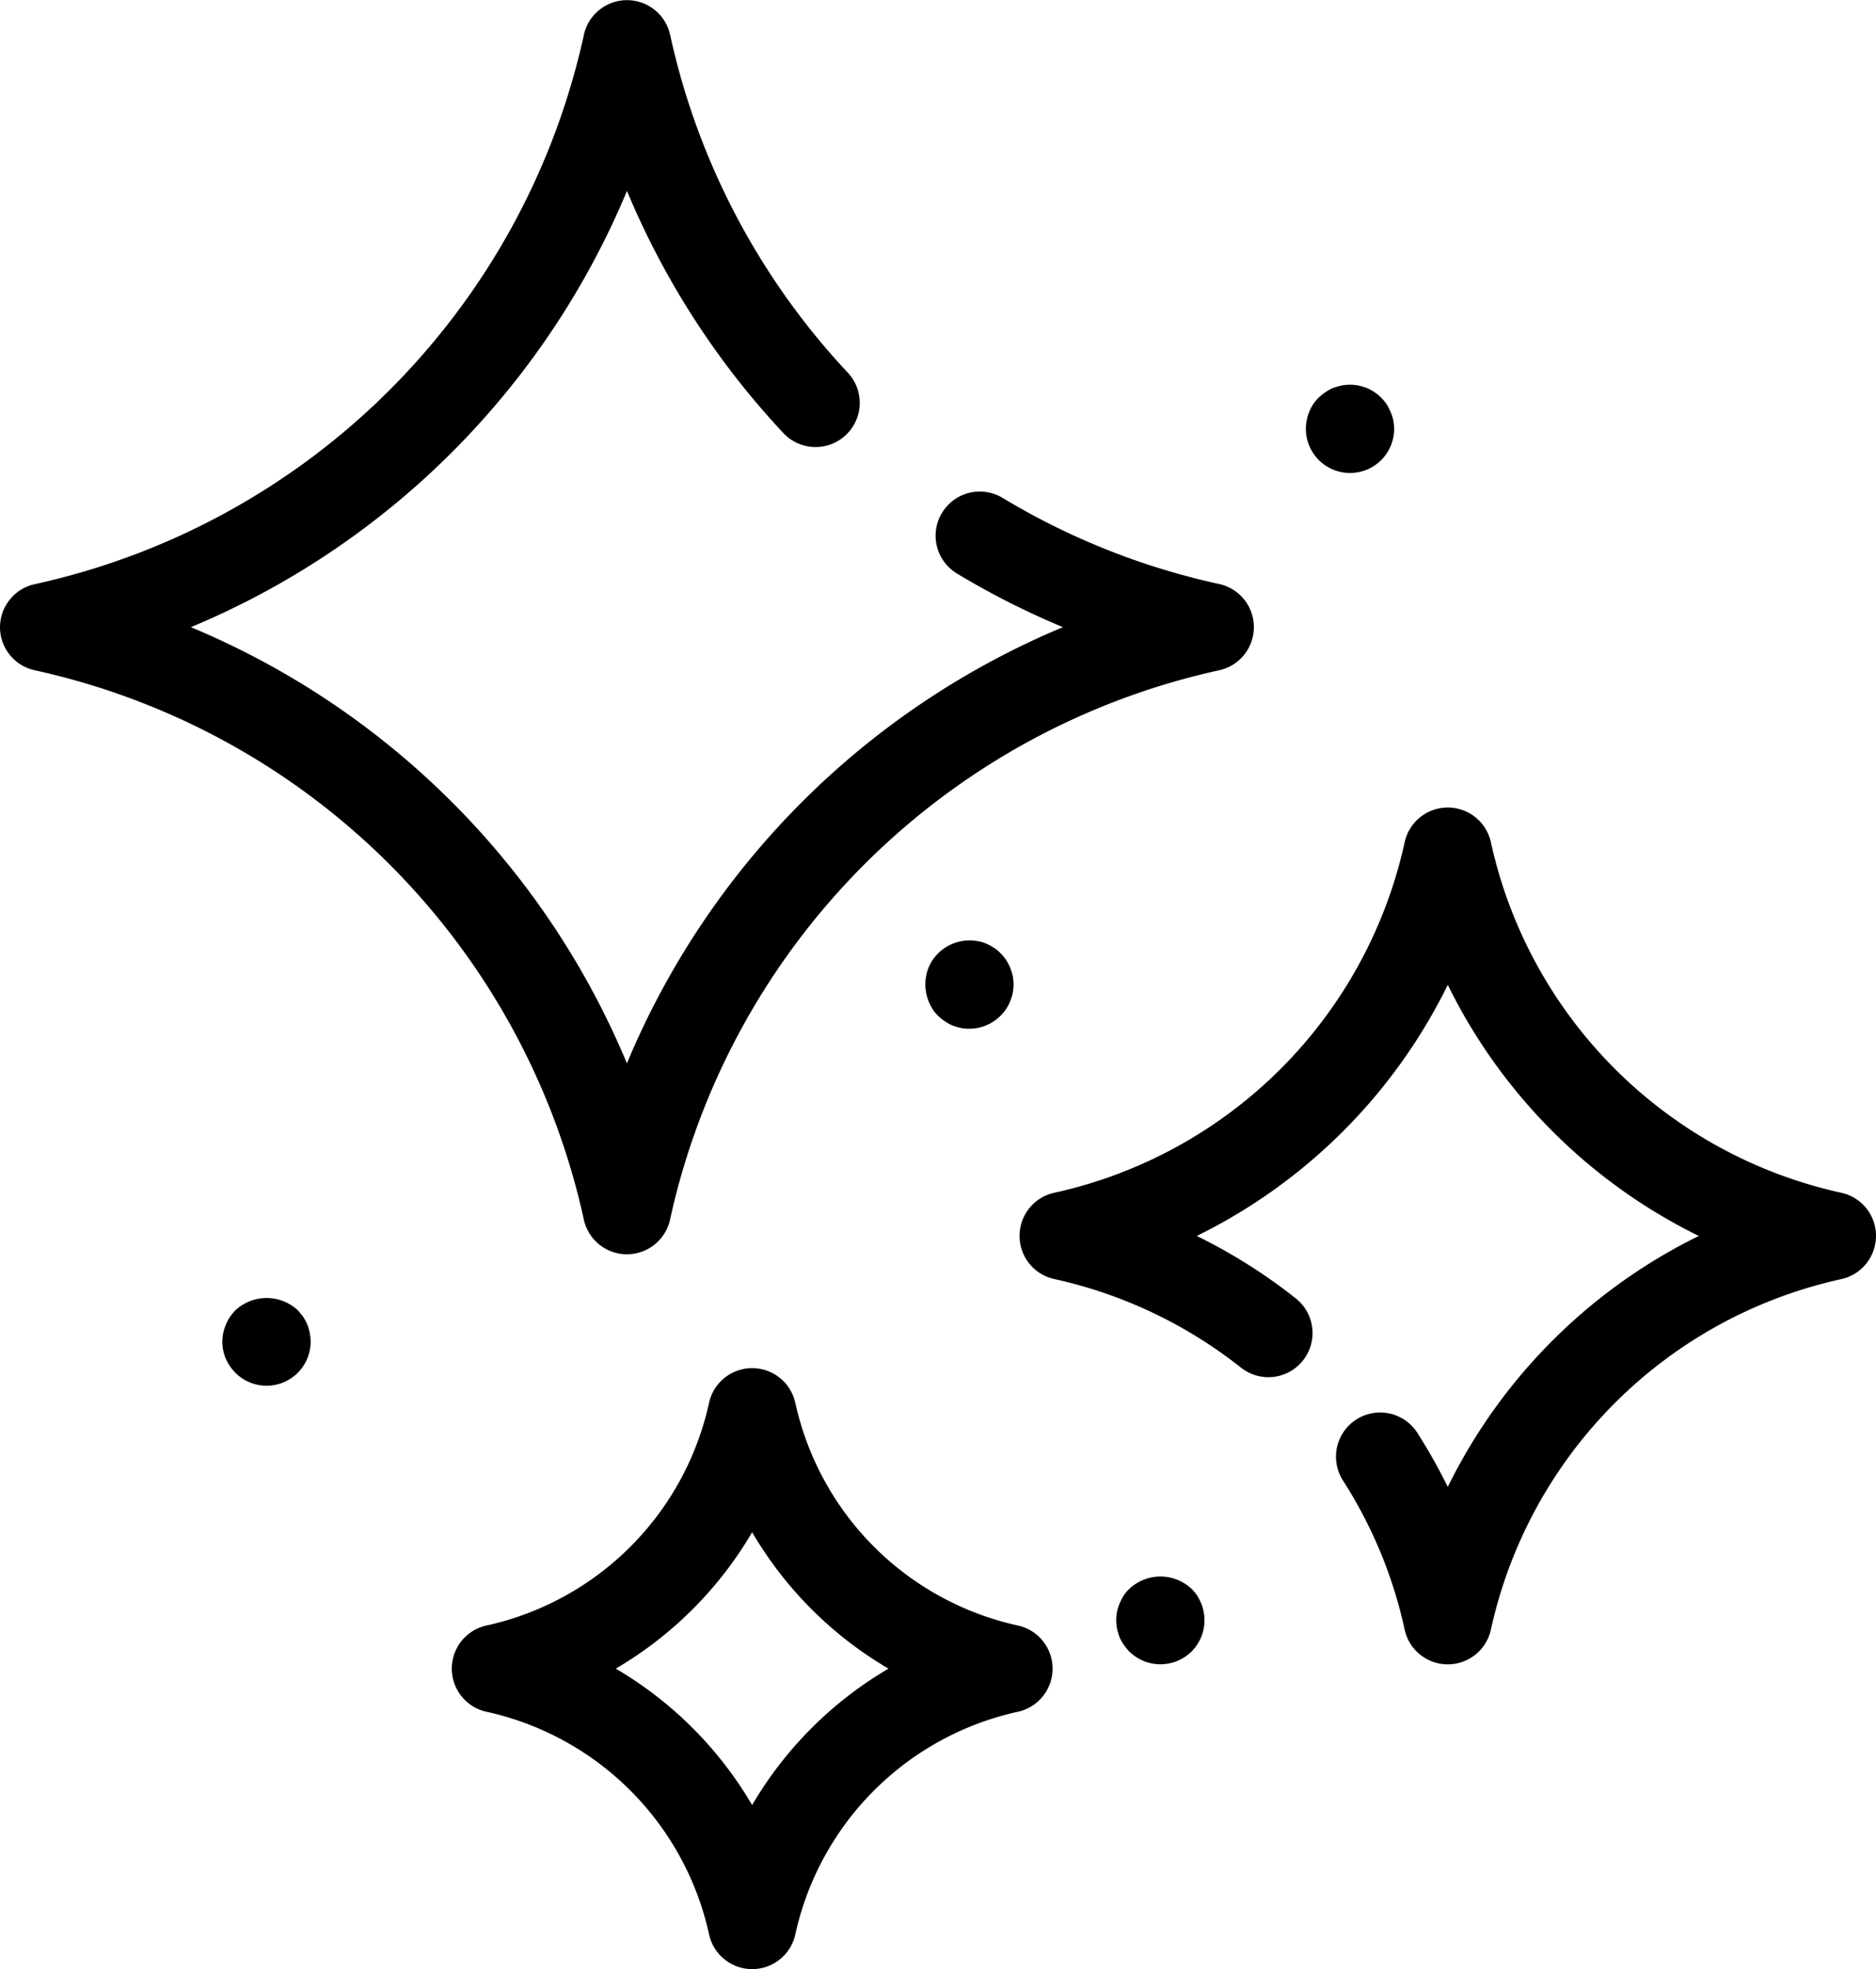
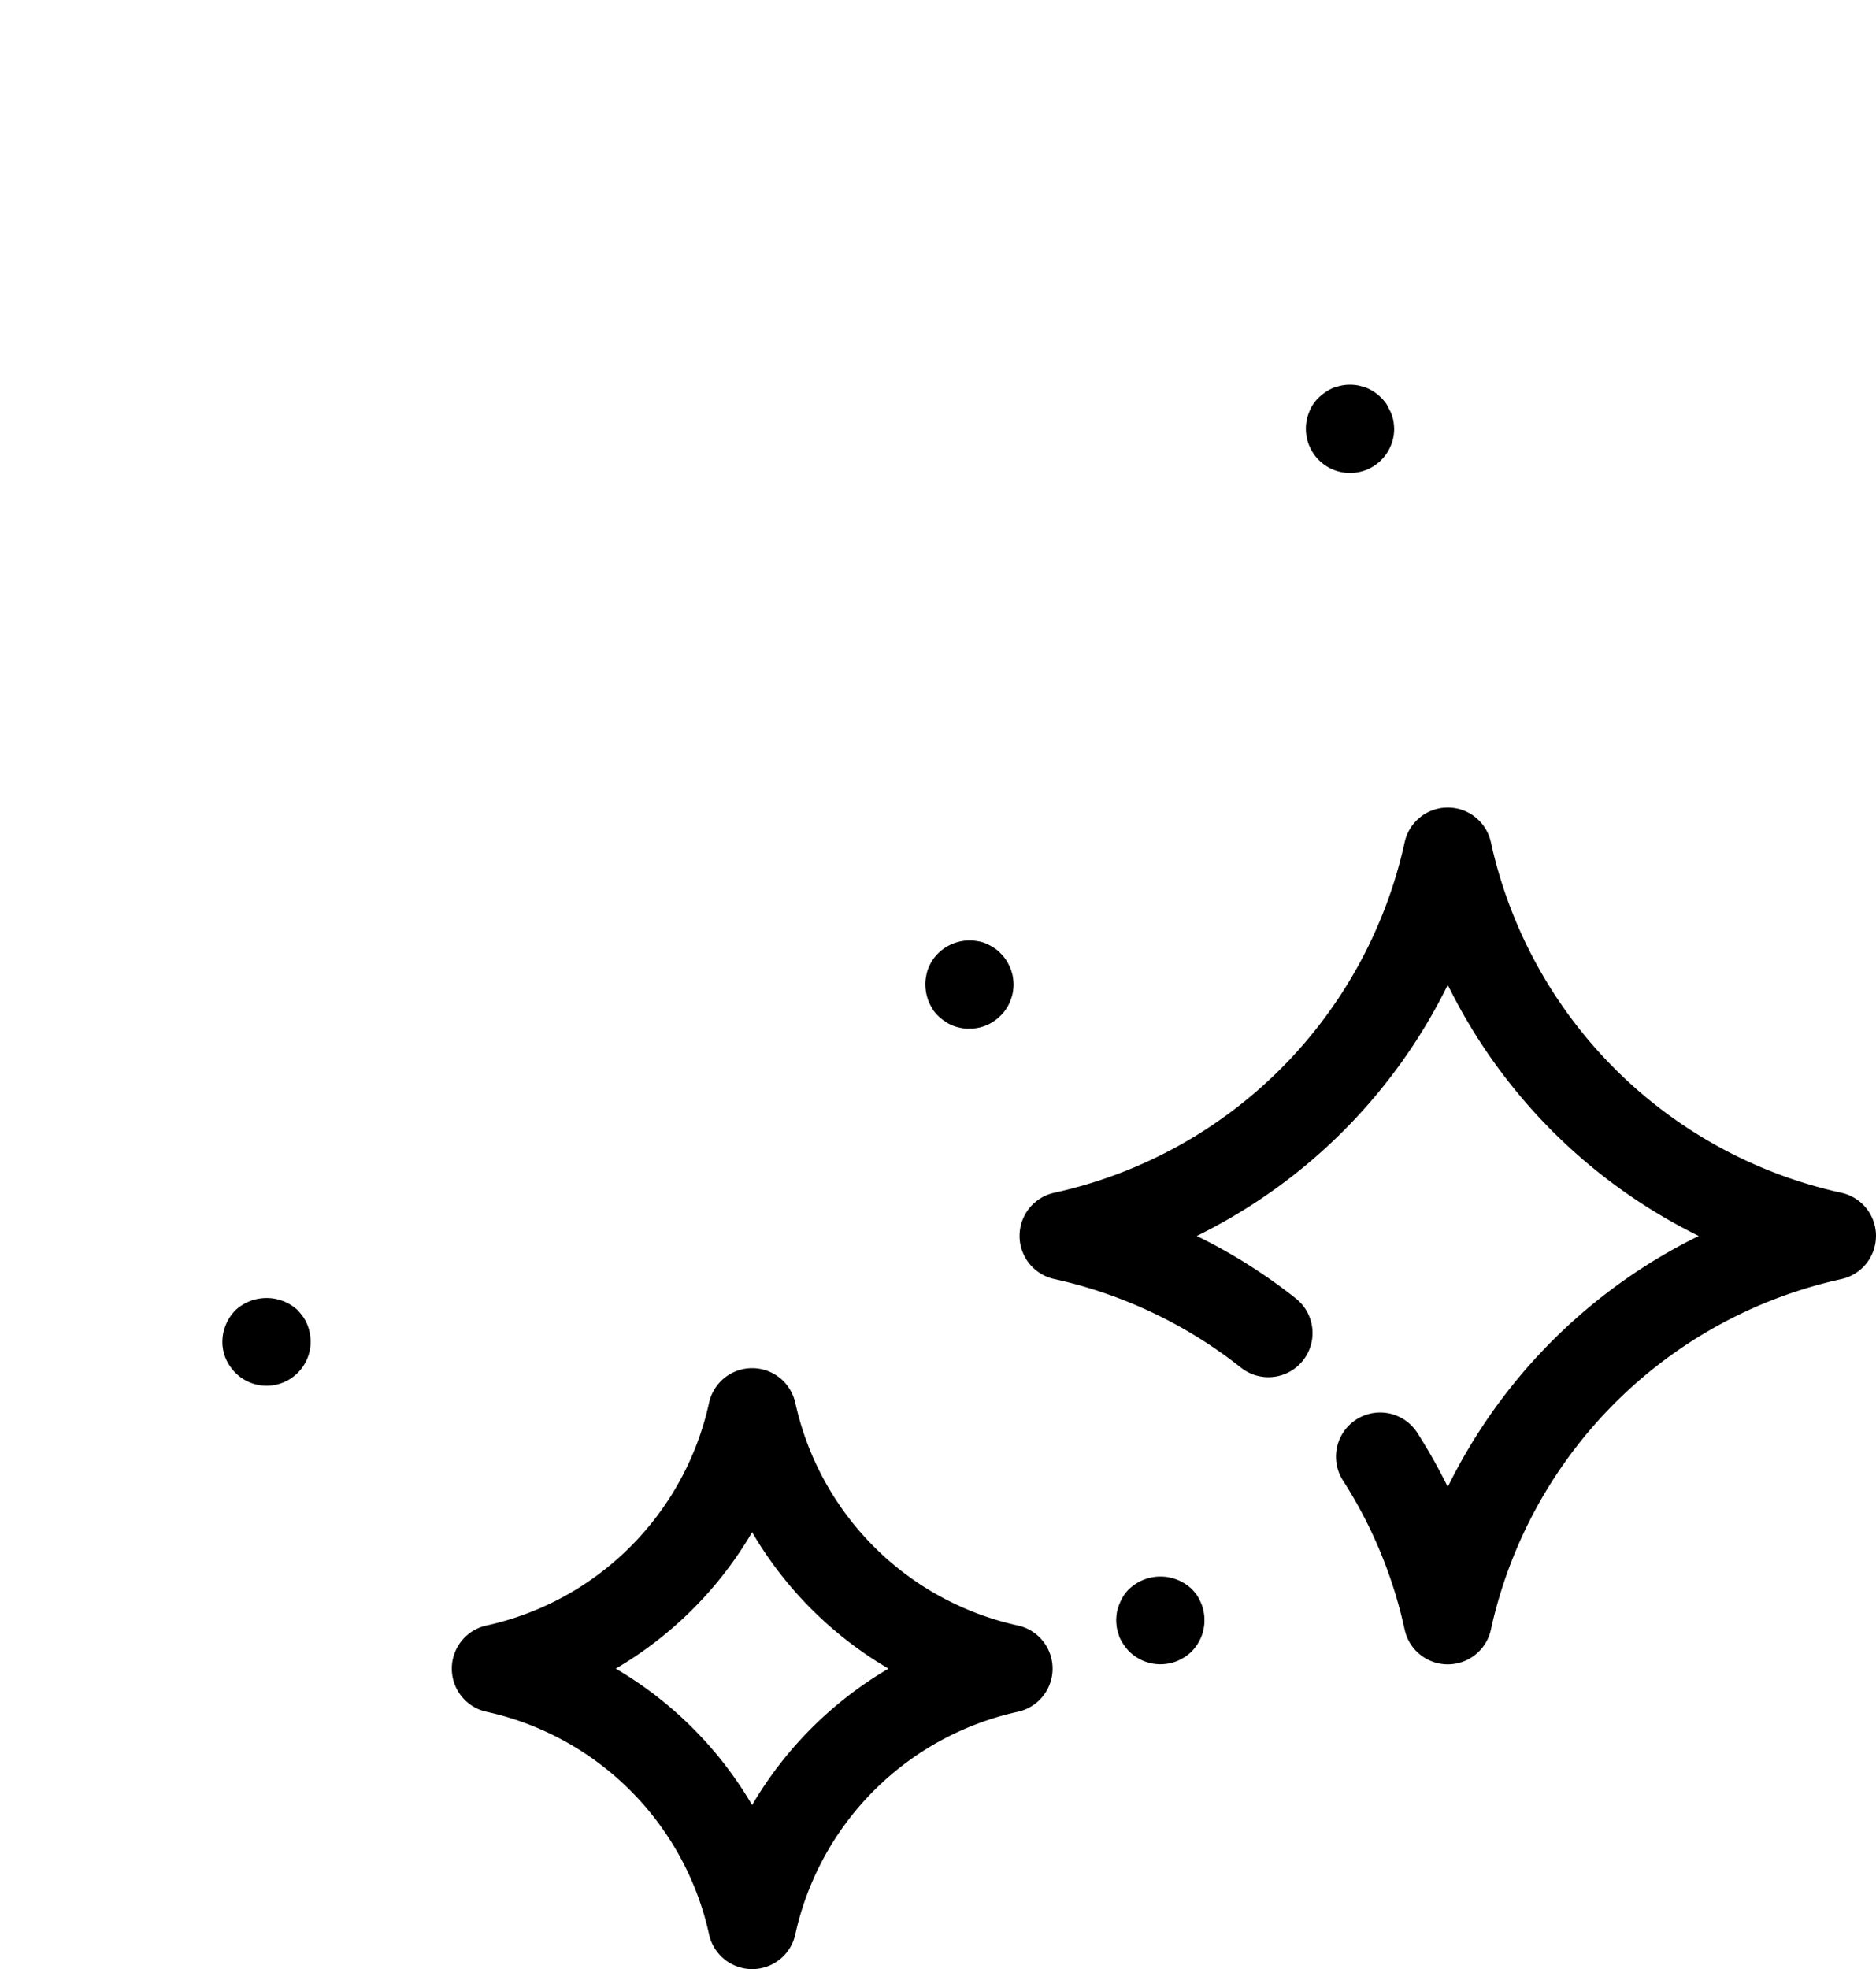
<svg xmlns="http://www.w3.org/2000/svg" width="62.778" height="65.872" viewBox="0 0 62.778 65.872">
  <g id="noun-clean-1683631" transform="translate(-123.249 -30.299)">
-     <path id="Trazado_206" data-name="Trazado 206" d="M123.249,51.278a1.476,1.476,0,0,0,1.163,1.443,24.092,24.092,0,0,1,18.374,18.374,1.477,1.477,0,0,0,2.886,0,24.092,24.092,0,0,1,18.374-18.374,1.477,1.477,0,0,0,0-2.886,23.872,23.872,0,0,1-7.248-2.881,1.477,1.477,0,0,0-1.524,2.532,26.929,26.929,0,0,0,3.545,1.793,27.114,27.114,0,0,0-14.591,14.591,27.112,27.112,0,0,0-14.591-14.591A27.115,27.115,0,0,0,144.23,36.686a27.073,27.073,0,0,0,5.233,8.1,1.477,1.477,0,0,0,2.157-2.02,24.028,24.028,0,0,1-5.946-11.3,1.477,1.477,0,0,0-2.886,0,24.094,24.094,0,0,1-18.374,18.374,1.476,1.476,0,0,0-1.164,1.443Z" transform="translate(0 0)" />
    <path id="Trazado_207" data-name="Trazado 207" d="M410.568,249.426a1.476,1.476,0,0,0-1.162-1.443,15.377,15.377,0,0,1-11.725-11.725,1.477,1.477,0,0,0-2.886,0,15.379,15.379,0,0,1-11.725,11.725,1.477,1.477,0,0,0,0,2.886,15.394,15.394,0,0,1,6.248,2.964,1.477,1.477,0,0,0,1.835-2.315,18.281,18.281,0,0,0-3.315-2.09,18.391,18.391,0,0,0,8.4-8.4,18.378,18.378,0,0,0,8.4,8.4,18.381,18.381,0,0,0-8.4,8.395,18.579,18.579,0,0,0-1.019-1.809,1.477,1.477,0,1,0-2.488,1.595,15.2,15.2,0,0,1,2.064,4.988,1.477,1.477,0,0,0,2.886,0,15.376,15.376,0,0,1,11.725-11.725,1.478,1.478,0,0,0,1.161-1.444Z" transform="translate(-224.541 -177.784)" />
    <path id="Trazado_208" data-name="Trazado 208" d="M249.36,378.44a1.477,1.477,0,0,0-2.886,0,9.766,9.766,0,0,1-7.446,7.447,1.477,1.477,0,0,0,0,2.886,9.767,9.767,0,0,1,7.447,7.447,1.477,1.477,0,0,0,2.886,0,9.768,9.768,0,0,1,7.447-7.447,1.477,1.477,0,0,0,0-2.886,9.765,9.765,0,0,1-7.446-7.447Zm-1.444,13.454a12.77,12.77,0,0,0-4.563-4.564,12.761,12.761,0,0,0,4.563-4.563,12.764,12.764,0,0,0,4.563,4.563A12.79,12.79,0,0,0,247.916,391.894Z" transform="translate(-99.498 -301.212)" />
    <path id="Trazado_209" data-name="Trazado 209" d="M182.363,360.136c-.059-.08-.118-.155-.184-.229a1.537,1.537,0,0,0-2.09,0,1.789,1.789,0,0,0-.184.229,1.439,1.439,0,0,0-.133.251,1.74,1.74,0,0,0-.089.281,1.789,1.789,0,0,0-.029.288,1.468,1.468,0,0,0,.111.562,1.623,1.623,0,0,0,.325.48,1.474,1.474,0,0,0,2.518-1.042,1.619,1.619,0,0,0-.111-.569,1.627,1.627,0,0,0-.133-.251Z" transform="translate(-48.964 -285.777)" />
-     <path id="Trazado_210" data-name="Trazado 210" d="M457.264,128.521a1.586,1.586,0,0,0-.406-.406,1.742,1.742,0,0,0-.259-.14,2.722,2.722,0,0,0-.273-.08,1.484,1.484,0,0,0-.576,0c-.1.022-.192.051-.281.08a1.72,1.72,0,0,0-.48.325,1.322,1.322,0,0,0-.317.48,1.167,1.167,0,0,0-.081.273,1.276,1.276,0,0,0-.029.289,1.477,1.477,0,1,0,2.954,0,1.969,1.969,0,0,0-.029-.289,1.678,1.678,0,0,0-.089-.273A1.758,1.758,0,0,0,457.264,128.521Z" transform="translate(-287.613 -84.698)" />
+     <path id="Trazado_210" data-name="Trazado 210" d="M457.264,128.521a1.586,1.586,0,0,0-.406-.406,1.742,1.742,0,0,0-.259-.14,2.722,2.722,0,0,0-.273-.08,1.484,1.484,0,0,0-.576,0c-.1.022-.192.051-.281.08a1.72,1.72,0,0,0-.48.325,1.322,1.322,0,0,0-.317.48,1.167,1.167,0,0,0-.081.273,1.276,1.276,0,0,0-.029.289,1.477,1.477,0,1,0,2.954,0,1.969,1.969,0,0,0-.029-.289,1.678,1.678,0,0,0-.089-.273Z" transform="translate(-287.613 -84.698)" />
    <path id="Trazado_211" data-name="Trazado 211" d="M406.7,432.4a1.834,1.834,0,0,0,.184.23,1.592,1.592,0,0,0,.48.317,1.468,1.468,0,0,0,.562.111,1.487,1.487,0,0,0,.569-.111,1.6,1.6,0,0,0,.48-.317,1.8,1.8,0,0,0,.184-.23,1.624,1.624,0,0,0,.133-.251,1.282,1.282,0,0,0,.081-.273,1.3,1.3,0,0,0,.029-.295,1.281,1.281,0,0,0-.029-.289,1.17,1.17,0,0,0-.081-.273,1.781,1.781,0,0,0-.133-.259,1.839,1.839,0,0,0-.184-.222,1.523,1.523,0,0,0-2.09,0,1.3,1.3,0,0,0-.185.222,1.7,1.7,0,0,0-.133.259,1.673,1.673,0,0,0-.089.273,1.881,1.881,0,0,0-.029.289,1.925,1.925,0,0,0,.029.295c.022.089.052.184.081.273a1.6,1.6,0,0,0,.14.251Z" transform="translate(-245.848 -347.086)" />
    <path id="Trazado_212" data-name="Trazado 212" d="M358.2,271.1a1.368,1.368,0,0,0,.184.223,1.326,1.326,0,0,0,.229.184,1.161,1.161,0,0,0,.251.14,1.34,1.34,0,0,0,.273.081,1.293,1.293,0,0,0,.3.029,1.463,1.463,0,0,0,1.041-.436,1.31,1.31,0,0,0,.184-.223,1.15,1.15,0,0,0,.133-.251,1.749,1.749,0,0,0,.089-.281,1.8,1.8,0,0,0,.029-.288,1.981,1.981,0,0,0-.029-.289,1.767,1.767,0,0,0-.089-.281,1.689,1.689,0,0,0-.133-.251,1.364,1.364,0,0,0-.184-.222,1.047,1.047,0,0,0-.222-.184,1.745,1.745,0,0,0-.259-.14,1.118,1.118,0,0,0-.273-.08,1.5,1.5,0,0,0-1.337.406,1.8,1.8,0,0,0-.184.222,1.668,1.668,0,0,0-.133.251,1.223,1.223,0,0,0-.081.281,1.356,1.356,0,0,0-.028.289,1.613,1.613,0,0,0,.111.569,1.532,1.532,0,0,0,.133.25Z" transform="translate(-203.746 -207.046)" />
  </g>
</svg>